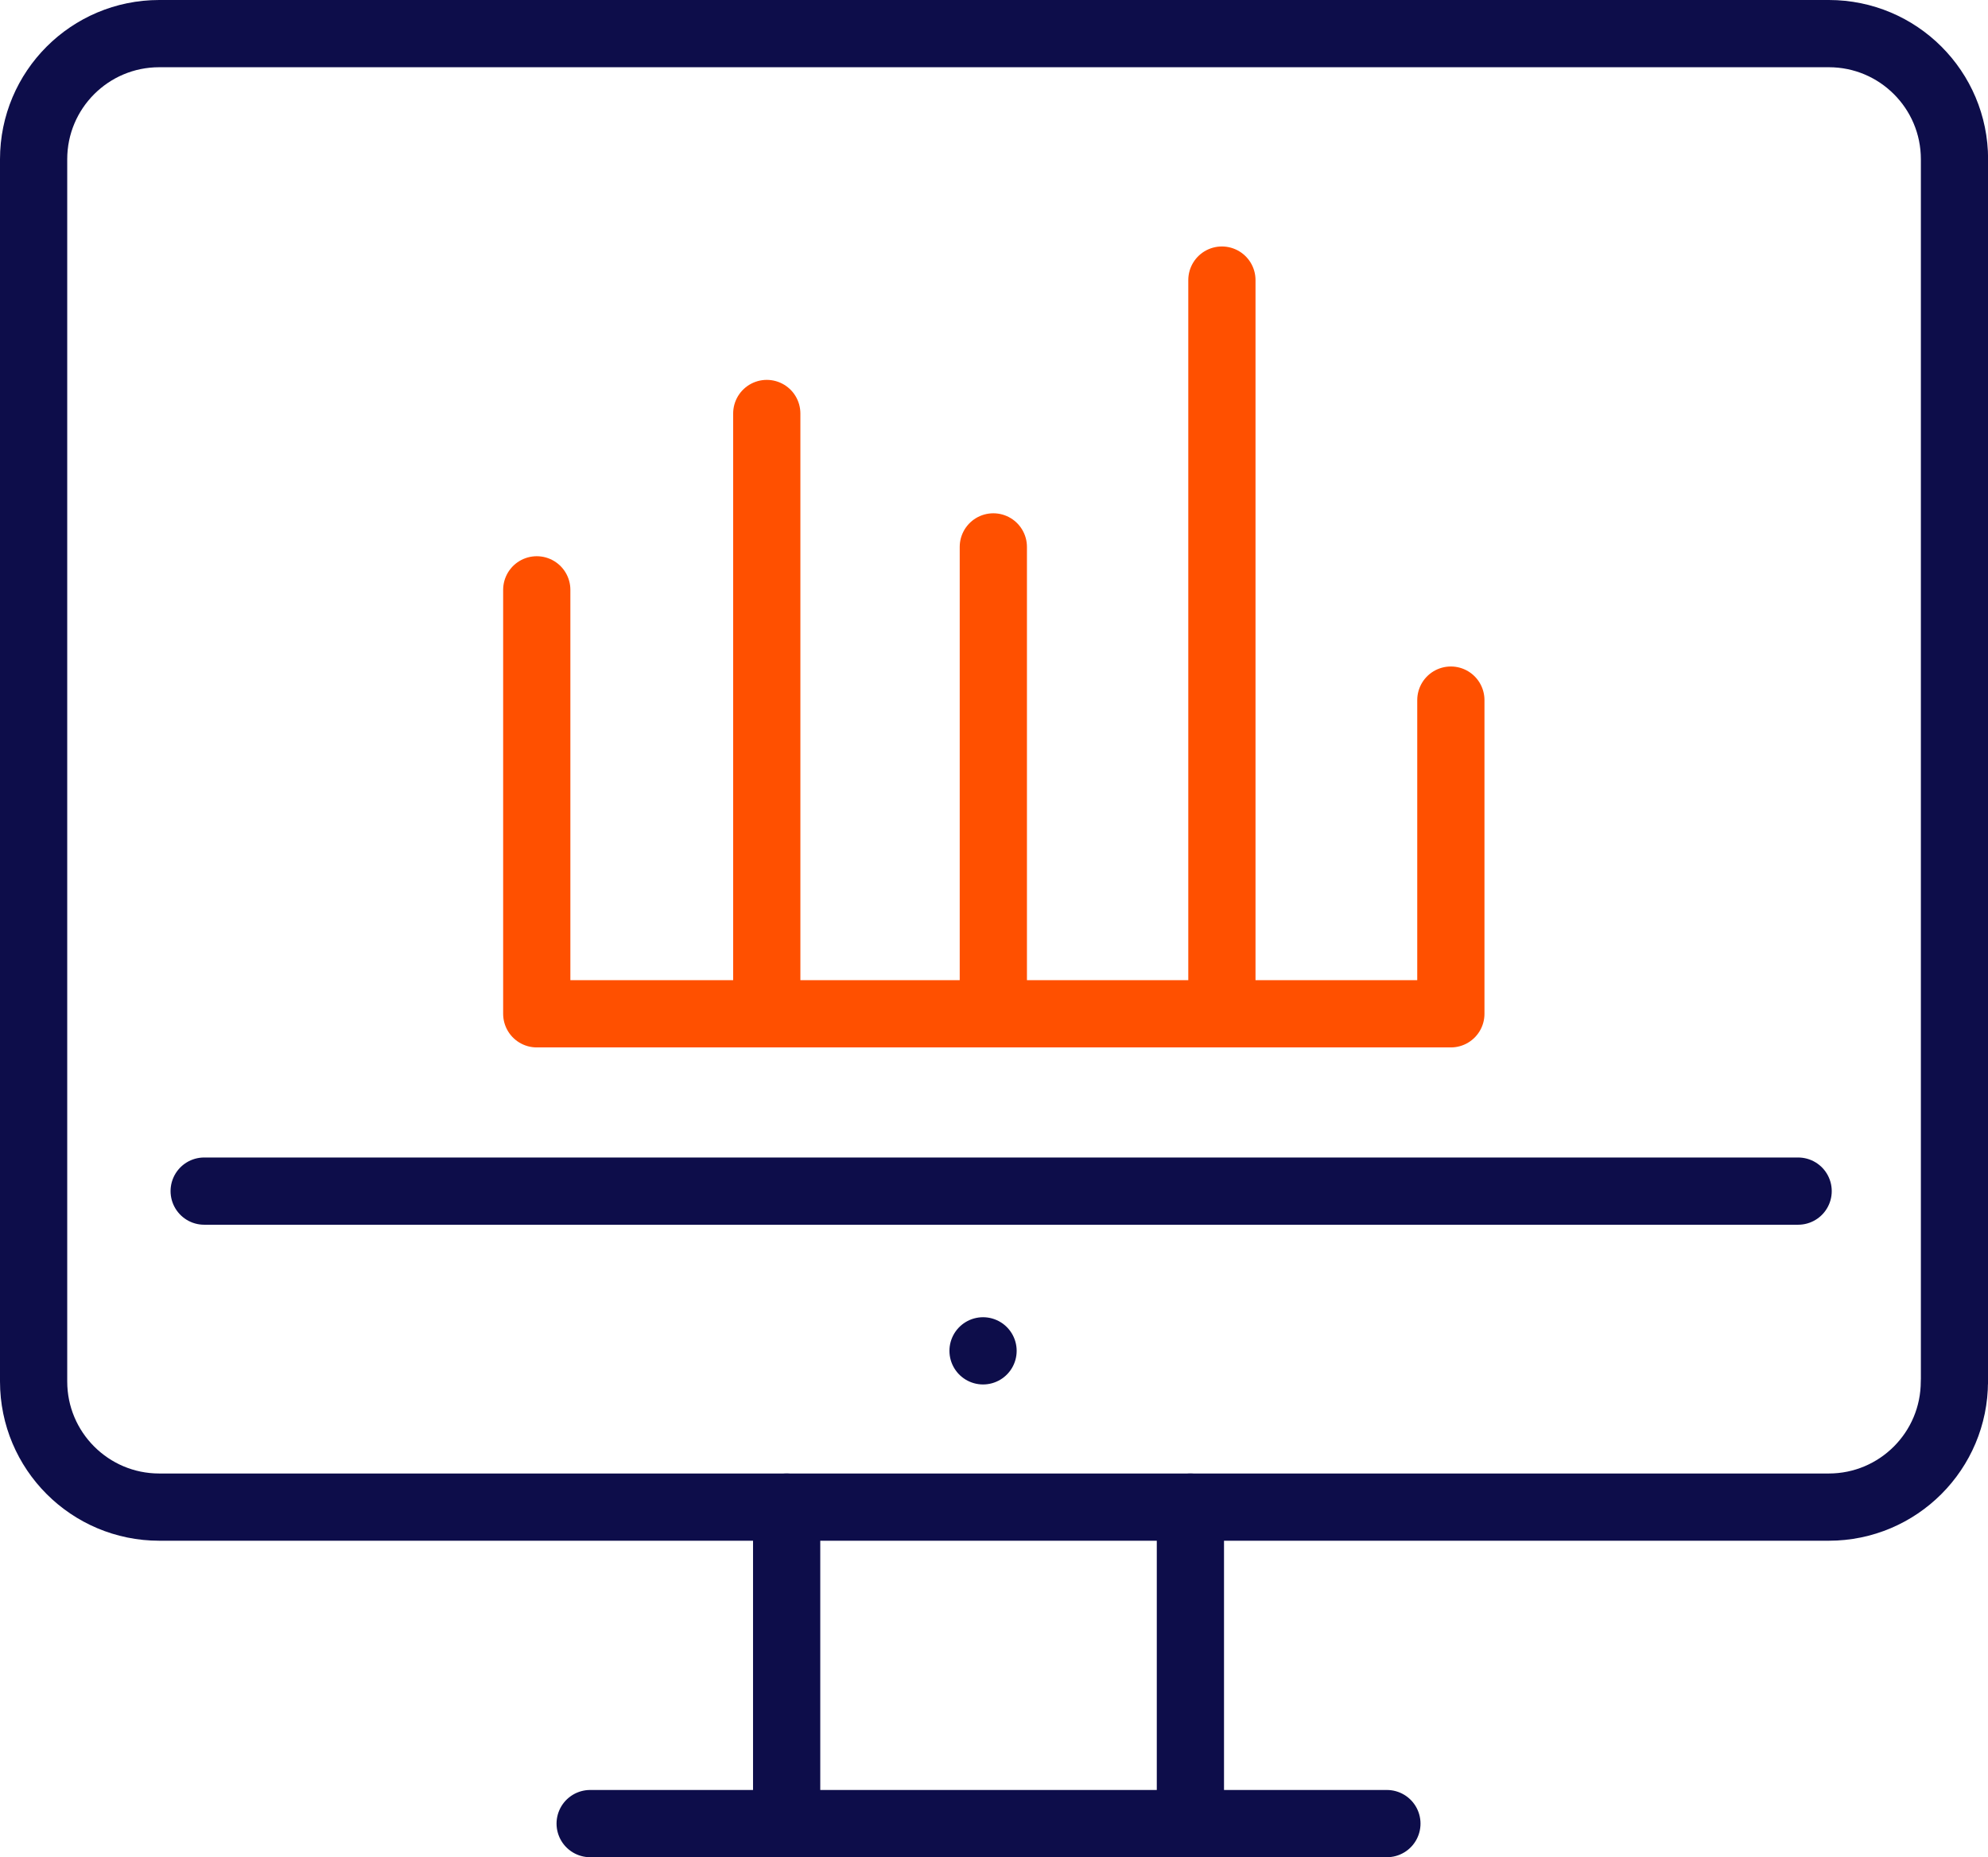
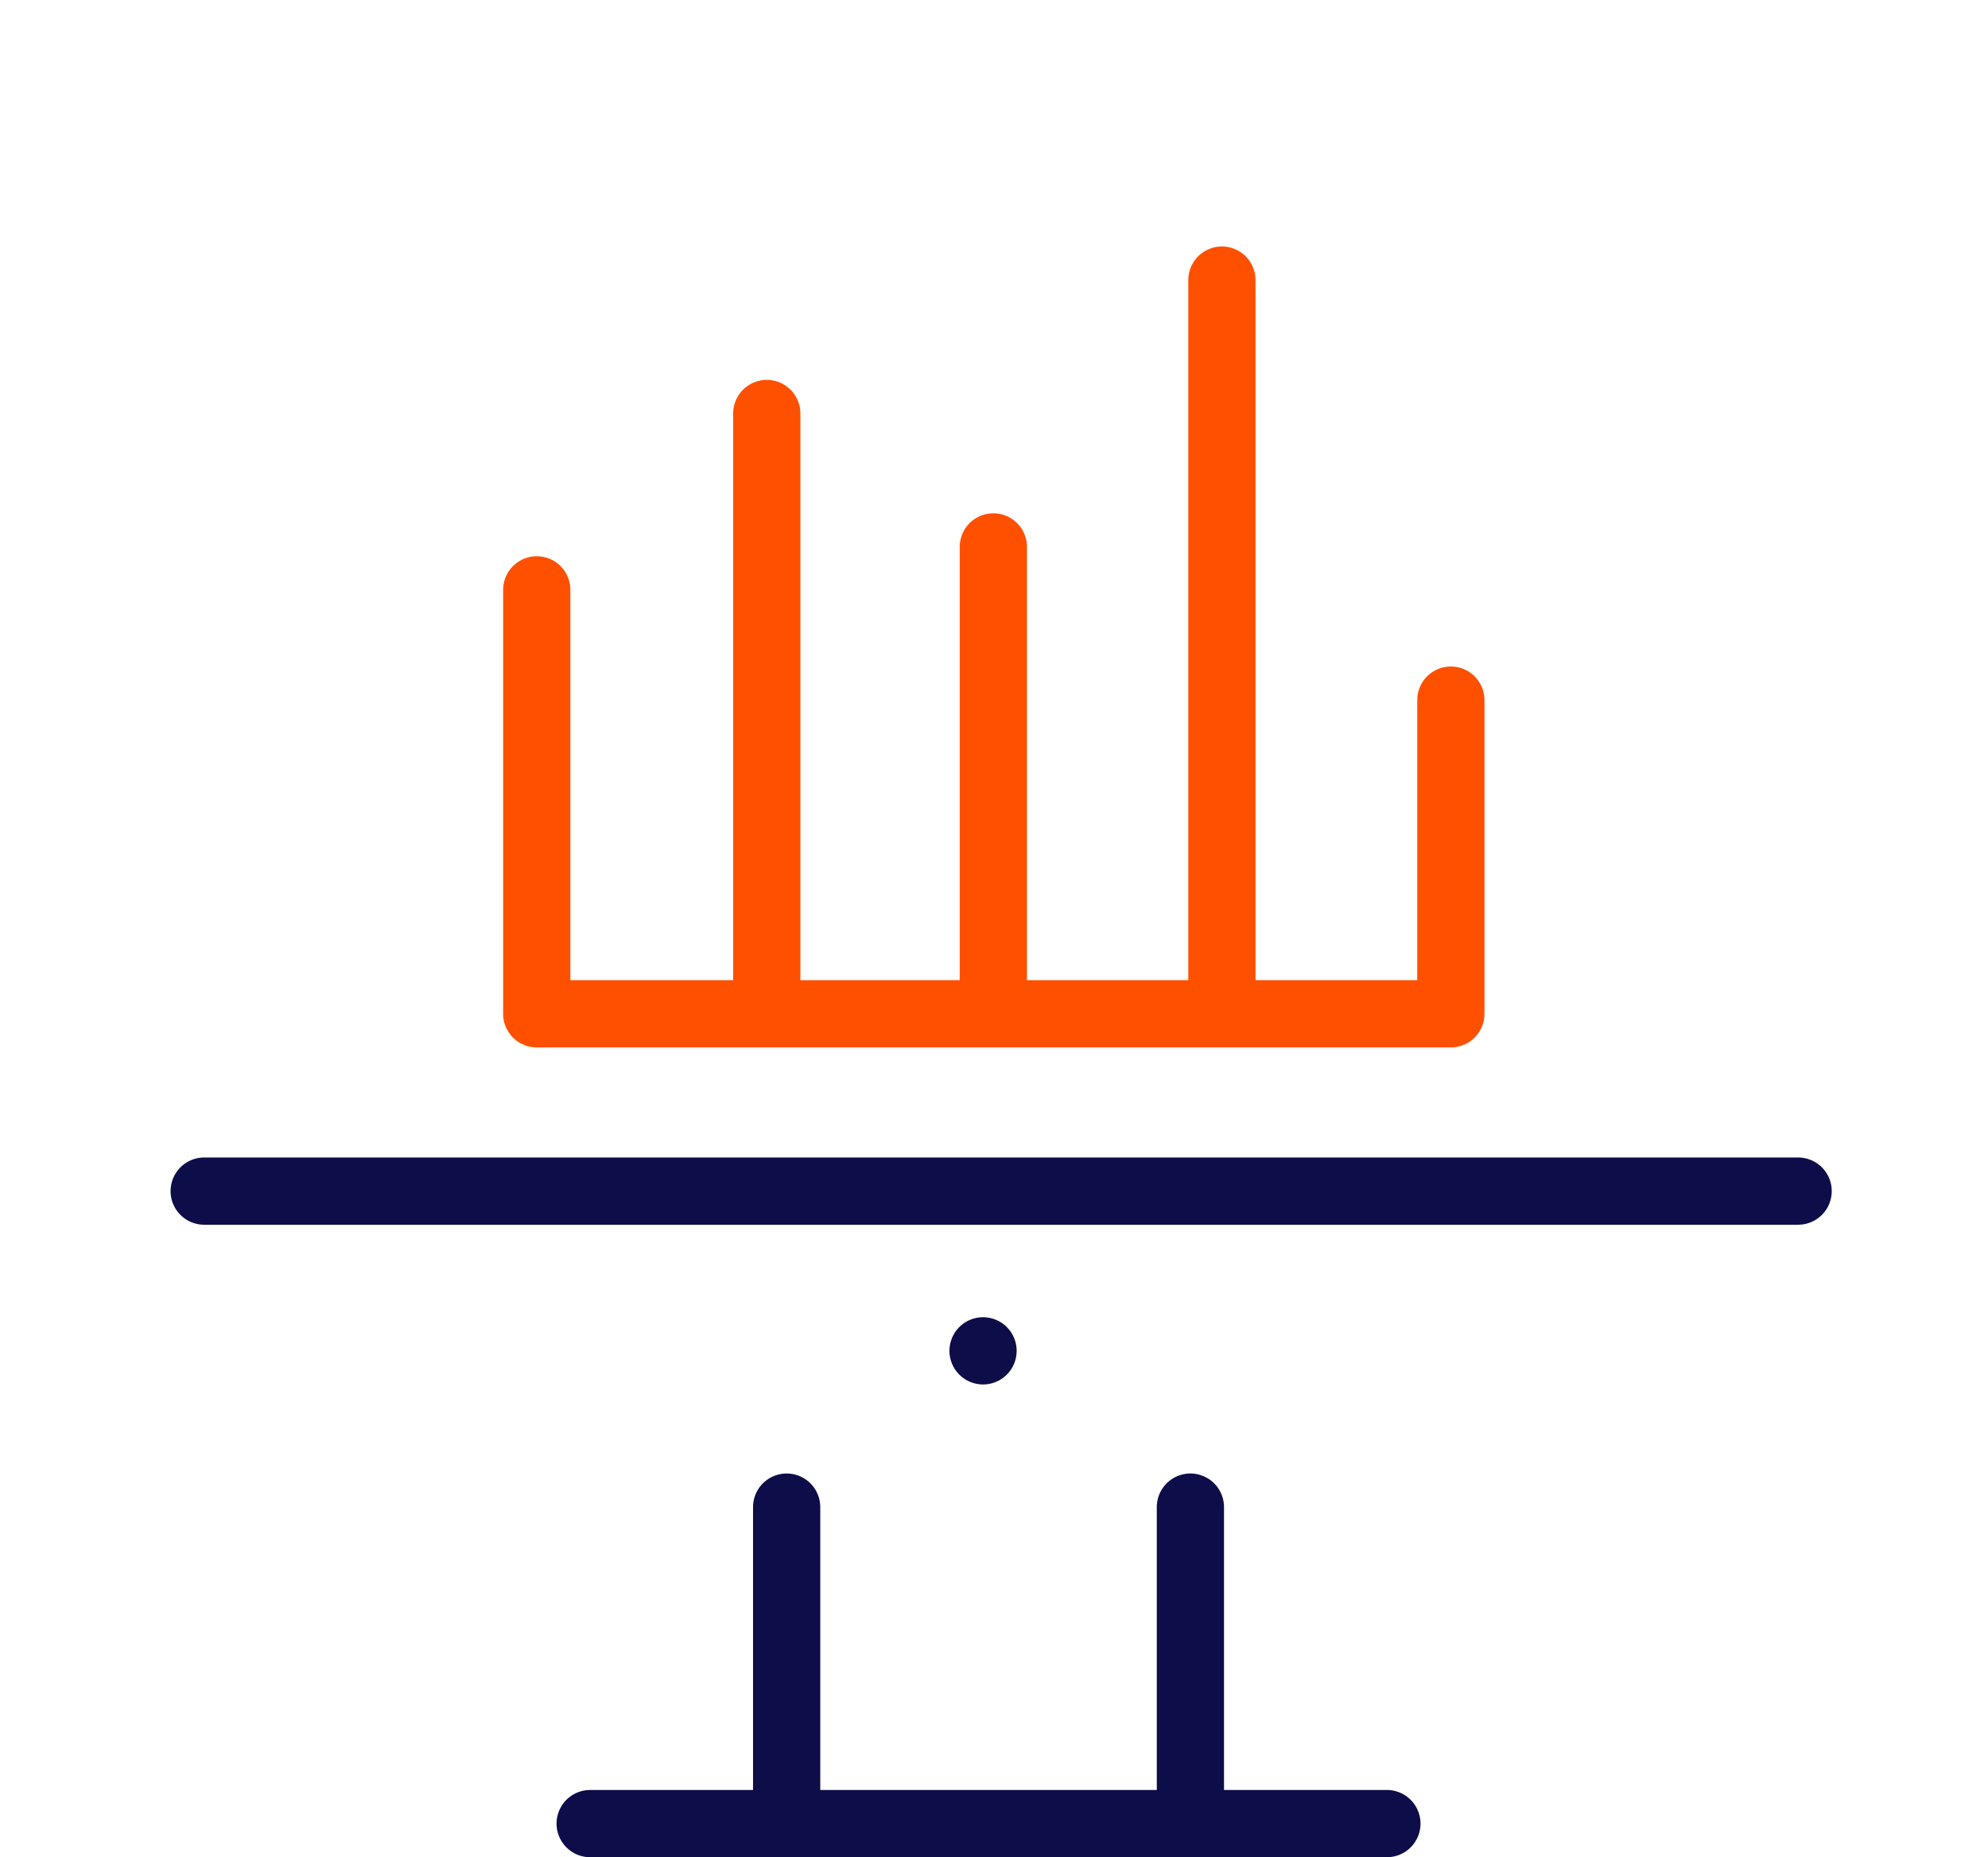
<svg xmlns="http://www.w3.org/2000/svg" id="Layer_2" viewBox="0 0 207 193.36">
  <defs>
    <style>.cls-1{stroke:#0d0d4a;}.cls-1,.cls-2{fill:none;stroke-linecap:round;stroke-linejoin:round;stroke-width:7px;}.cls-2{stroke:#ff5000;}</style>
  </defs>
  <g id="Photon_Energy_icons">
-     <path class="cls-1" d="m203.5,143.83c0,7.22-5.85,13.08-13.08,13.08H16.58c-7.22,0-13.08-5.86-13.08-13.08V16.58c0-7.22,5.85-13.08,13.08-13.08h173.85c7.22,0,13.08,5.85,13.08,13.08v127.25Z" />
    <line class="cls-1" x1="21.26" y1="124.01" x2="187.23" y2="124.01" />
    <line class="cls-1" x1="81.91" y1="156.91" x2="81.91" y2="189.86" />
    <line class="cls-1" x1="123.95" y1="156.91" x2="123.95" y2="189.86" />
    <line class="cls-1" x1="61.45" y1="189.86" x2="144.41" y2="189.86" />
    <rect class="cls-1" x="102.36" y="140.64" />
    <line class="cls-2" x1="103.43" y1="56.94" x2="103.43" y2="105.55" />
    <line class="cls-2" x1="79.84" y1="43.05" x2="79.84" y2="105.55" />
    <line class="cls-2" x1="127.23" y1="29.16" x2="127.23" y2="105.55" />
    <polyline class="cls-2" points="55.89 61.41 55.89 105.55 151.07 105.55 151.07 72.89" />
  </g>
</svg>